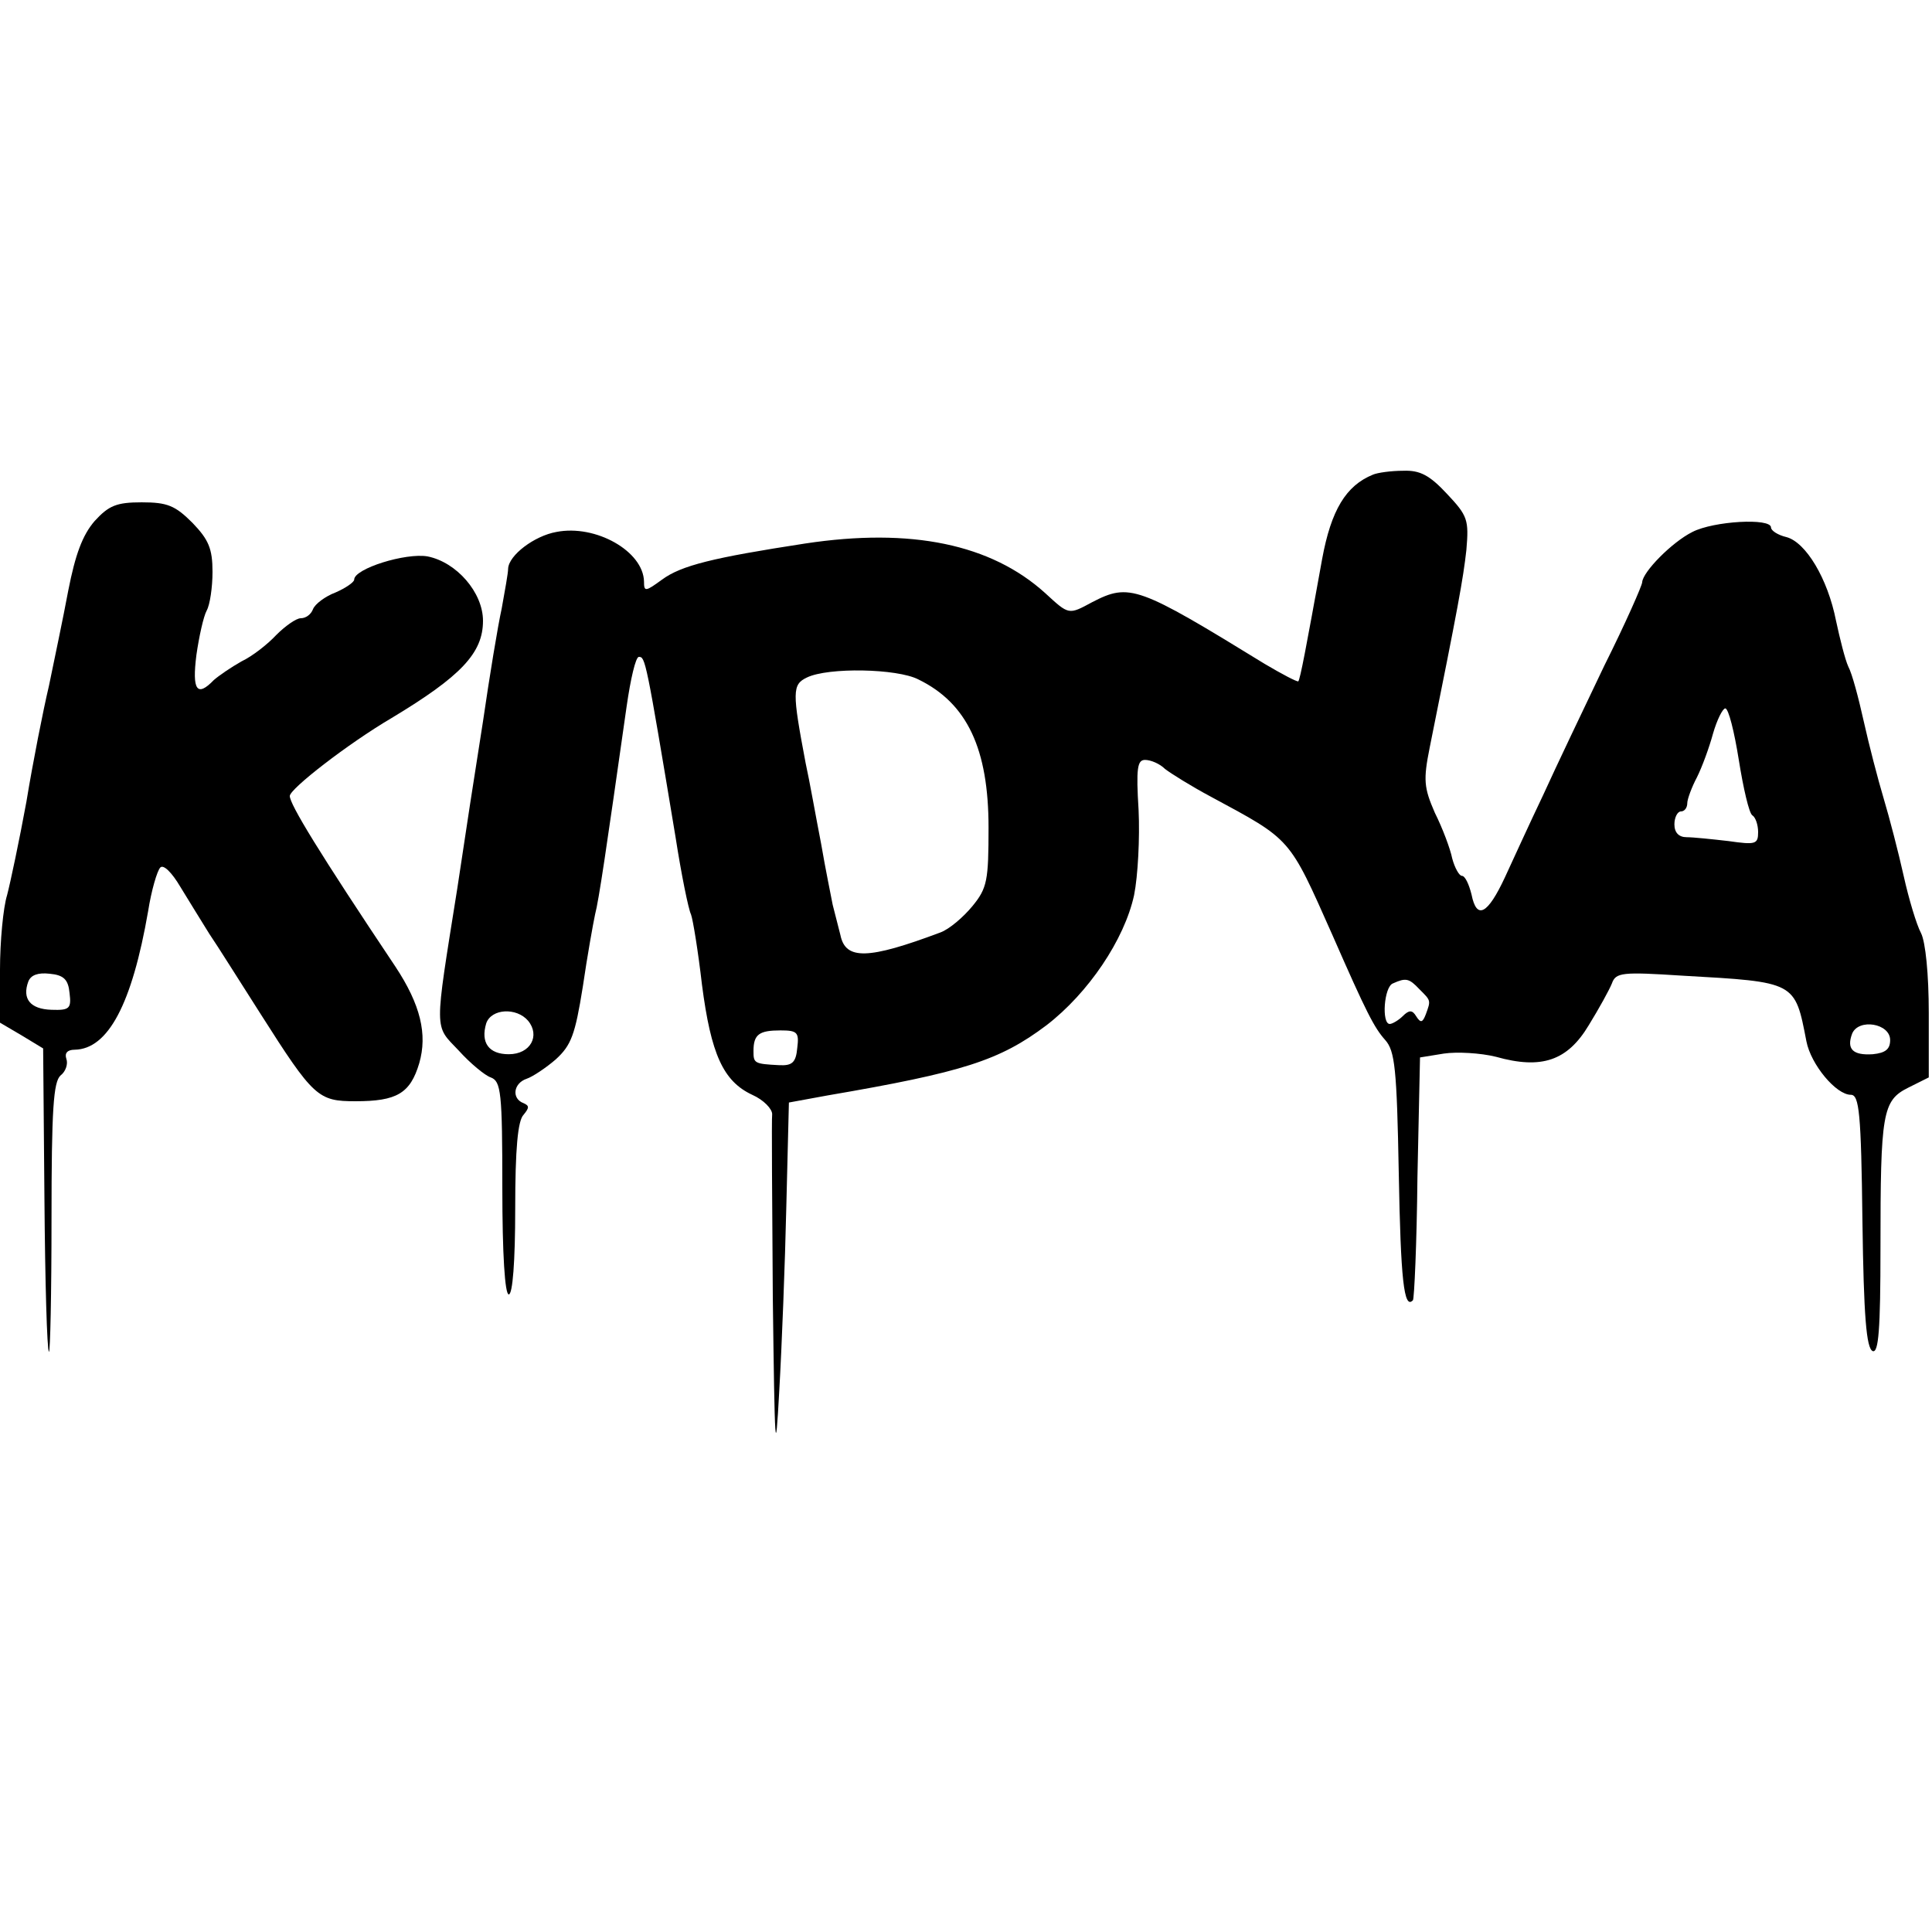
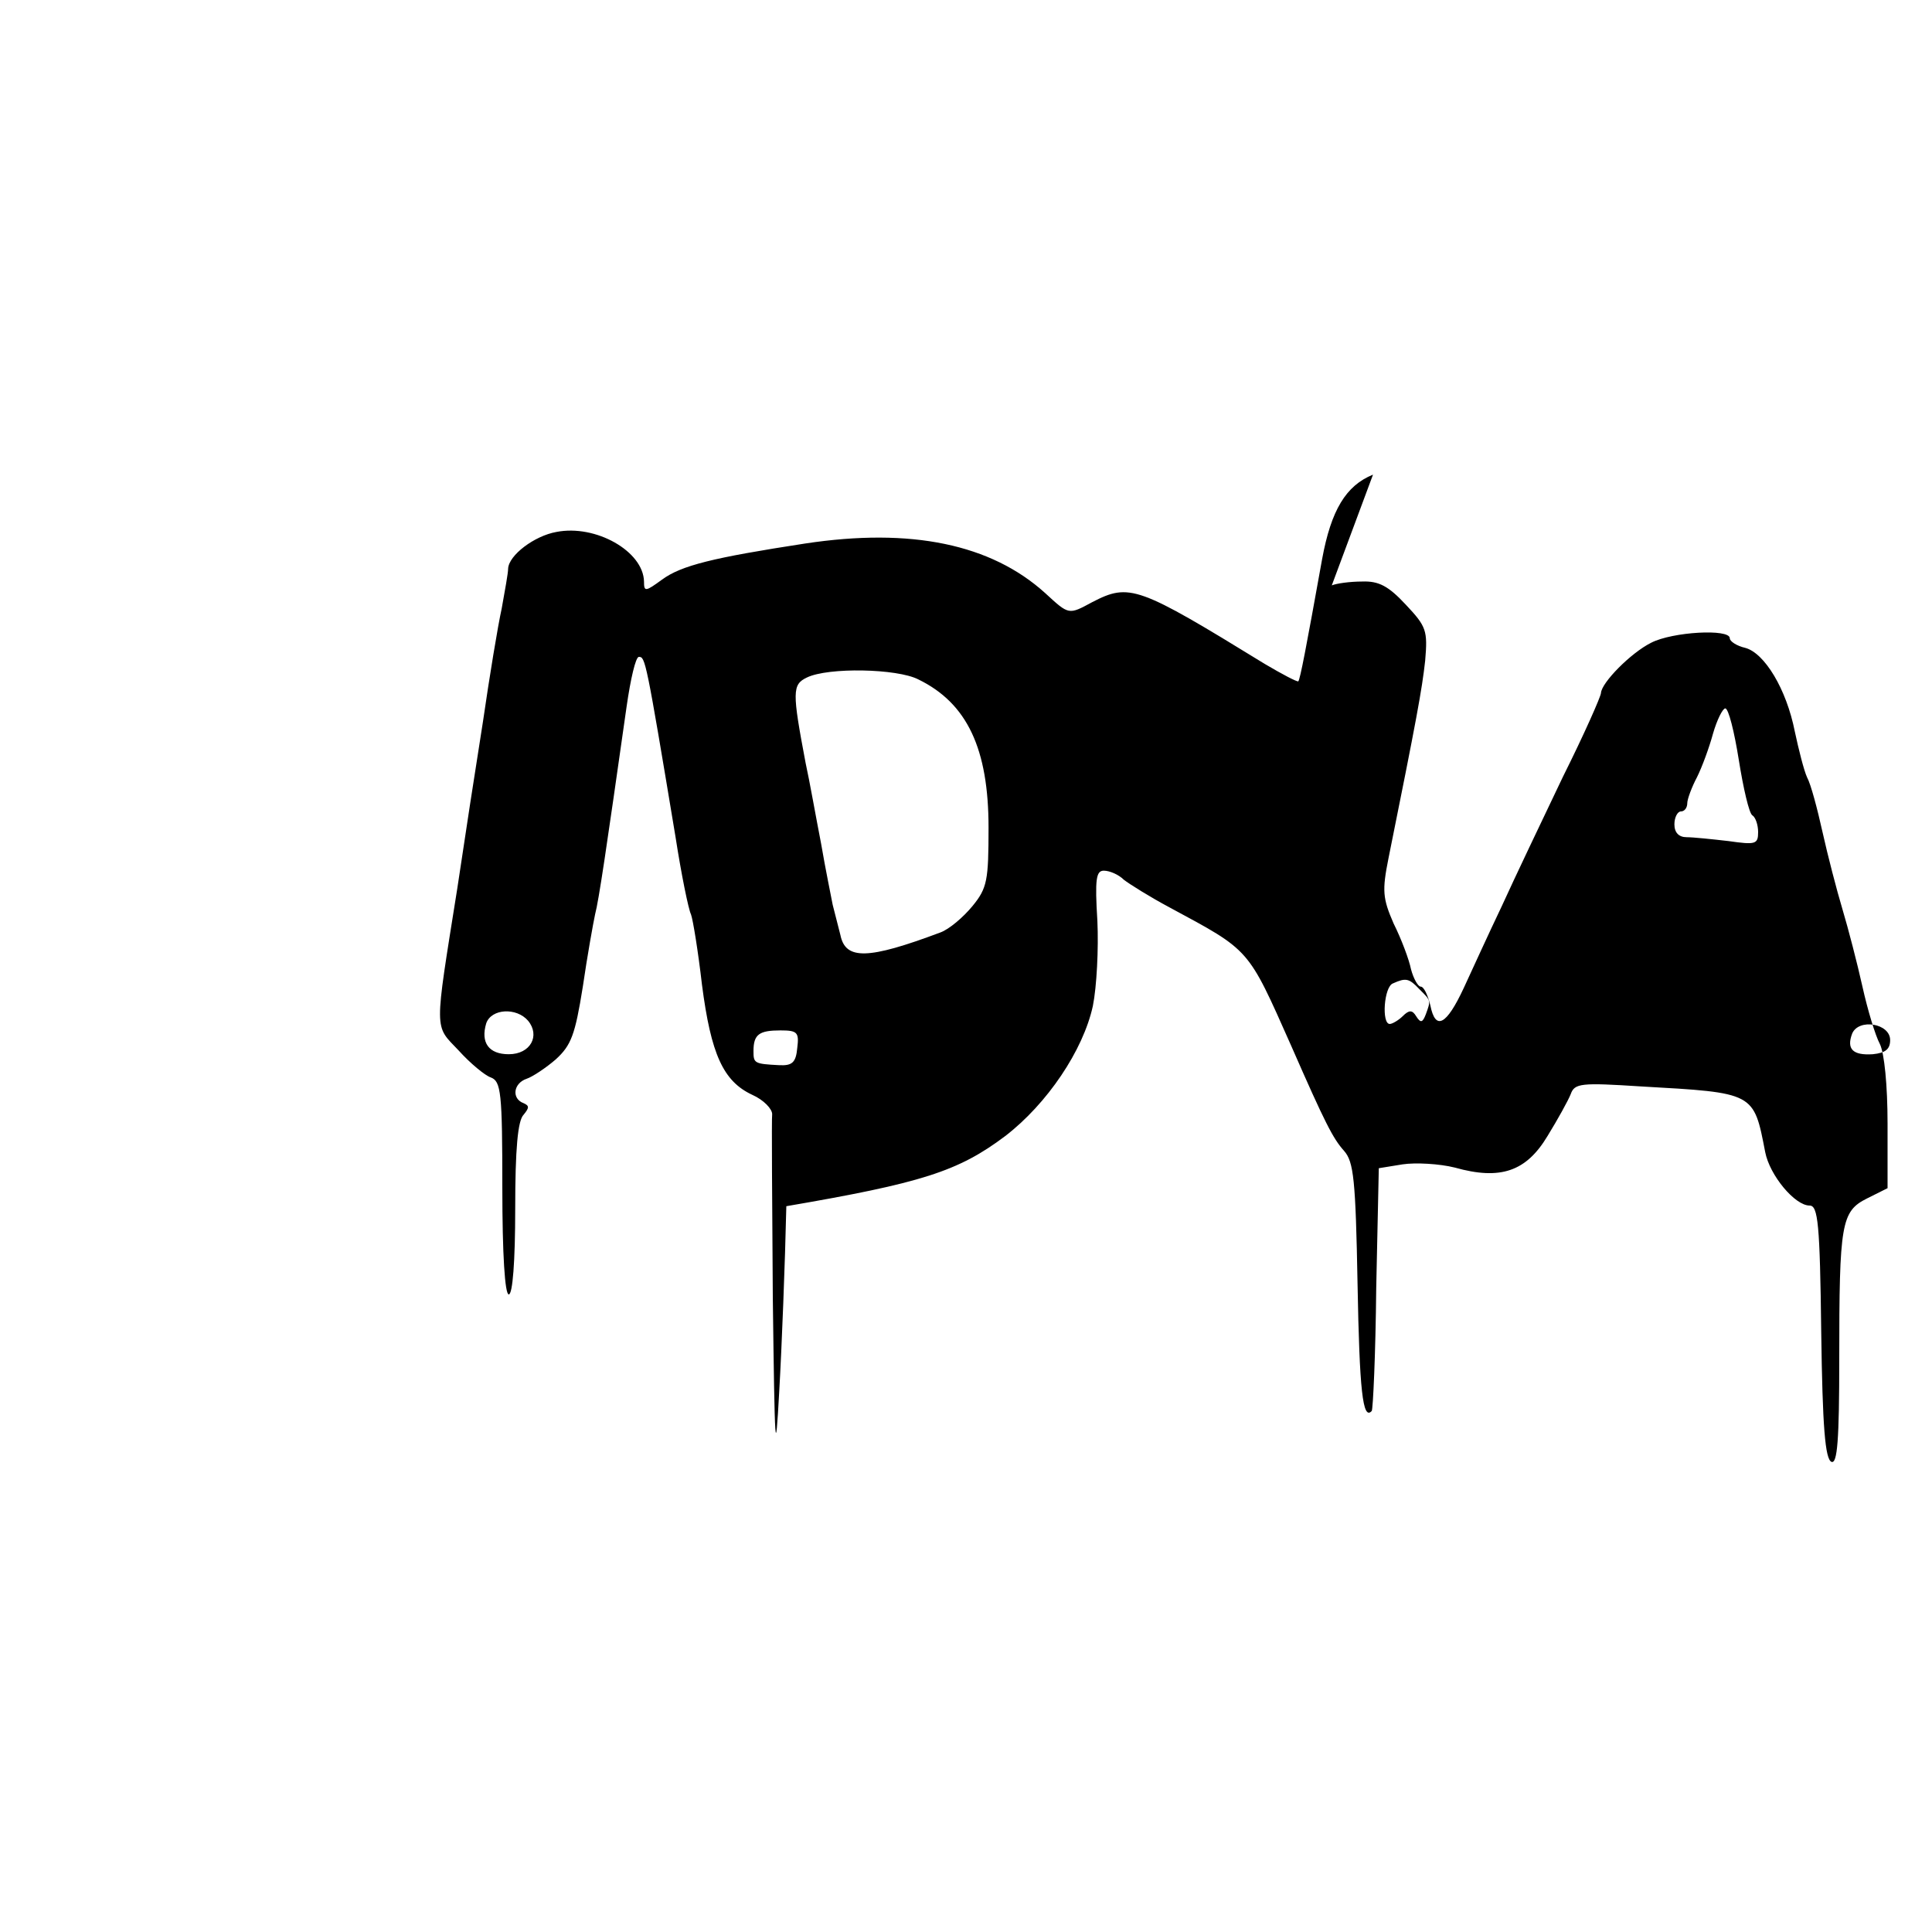
<svg xmlns="http://www.w3.org/2000/svg" version="1.0" width="300pt" height="300pt" viewBox="0 0 300 300" preserveAspectRatio="xMidYMid meet">
  <g transform="translate(0,300) scale(0.1,-0.1)" fill="#000000" stroke="none">
-     <path d="M2132 2263 c-42 -17 -65 -55 -79 -131 -25 -139 -34 -186 -37 -190 -2 -1 -25 11 -52 27 -197 121 -210 126 -268 96 -37 -20 -36 -20 -73 14 -84 76 -208 102 -373 77 -143 -22 -192 -34 -222 -56 -26 -19 -28 -19 -28 -3 -1 47 -75 89 -136 77 -34 -6 -74 -36 -75 -57 0 -7 -5 -34 -10 -62 -6 -27 -19 -106 -29 -175 -11 -69 -29 -186 -40 -260 -36 -226 -36 -211 2 -251 18 -20 41 -39 50 -42 16 -6 18 -23 18 -172 0 -103 4 -165 10 -165 6 0 10 51 10 133 0 93 4 137 13 146 9 11 9 14 0 18 -19 7 -16 31 5 38 9 3 30 17 45 30 24 22 30 38 42 113 7 48 16 98 19 112 6 23 17 98 49 323 6 42 14 77 19 77 10 0 11 -3 57 -280 9 -58 20 -112 24 -120 3 -8 11 -57 17 -109 14 -108 33 -150 78 -171 18 -8 31 -22 31 -30 -1 -8 0 -136 1 -285 3 -237 4 -255 10 -145 4 69 9 198 11 287 l4 161 60 11 c210 36 267 54 340 109 65 50 121 133 136 202 6 30 9 89 7 132 -4 65 -2 78 10 78 9 0 23 -6 31 -14 9 -7 41 -27 71 -43 126 -68 121 -62 189 -215 53 -121 65 -144 82 -163 15 -17 18 -44 21 -207 3 -165 8 -212 22 -197 2 2 6 88 7 191 l4 186 37 6 c20 3 57 1 81 -5 71 -20 111 -6 144 49 16 26 32 55 36 65 6 17 16 18 109 12 177 -10 175 -9 193 -102 7 -36 46 -83 69 -83 13 0 16 -28 18 -197 2 -146 6 -197 16 -201 9 -3 12 33 12 160 0 210 3 229 43 249 l32 16 0 100 c0 60 -5 110 -12 124 -7 13 -19 53 -27 89 -8 36 -22 90 -31 120 -9 30 -23 84 -31 120 -8 36 -18 74 -24 85 -5 11 -13 43 -19 71 -13 66 -47 122 -77 130 -13 3 -24 10 -24 15 0 15 -89 10 -122 -7 -32 -16 -77 -62 -78 -78 0 -5 -26 -64 -59 -130 -32 -67 -75 -157 -95 -201 -21 -44 -47 -101 -59 -127 -27 -58 -44 -67 -52 -27 -4 16 -10 29 -15 29 -4 0 -11 12 -15 27 -3 15 -15 47 -27 71 -17 39 -18 51 -8 101 44 218 52 262 57 307 4 47 2 53 -30 87 -27 29 -42 37 -68 36 -19 0 -40 -3 -47 -6z m-706 -318 c76 -37 109 -108 109 -230 0 -82 -2 -94 -25 -122 -14 -17 -36 -36 -50 -41 -112 -42 -147 -43 -155 -4 -4 15 -9 36 -12 47 -2 11 -11 54 -18 95 -8 41 -18 98 -24 125 -21 111 -21 122 2 133 33 16 140 14 173 -3z m1274 -125 c7 -44 16 -83 21 -86 5 -3 9 -15 9 -26 0 -19 -4 -20 -46 -14 -26 3 -55 6 -65 6 -12 0 -19 7 -19 20 0 11 5 20 10 20 6 0 10 6 10 13 0 6 7 25 15 40 8 16 19 46 25 68 6 21 15 39 19 39 5 0 14 -36 21 -80z m-496 -356 c18 -18 18 -17 10 -39 -5 -13 -8 -14 -15 -3 -6 10 -11 10 -21 0 -6 -6 -16 -12 -20 -12 -13 0 -9 58 5 63 20 9 25 8 41 -9z m-1384 -49 c19 -23 4 -52 -30 -52 -31 0 -44 18 -35 48 8 23 47 25 65 4z m2115 -30 c0 -14 -7 -20 -27 -22 -31 -2 -41 8 -32 32 10 24 59 16 59 -10z m-1697 -12 c-2 -23 -8 -28 -28 -27 -39 2 -40 3 -40 22 0 26 9 32 42 32 26 0 29 -3 26 -27z" />
-     <path d="M147 2191 c-19 -22 -30 -52 -41 -108 -8 -43 -22 -109 -30 -148 -9 -38 -25 -119 -35 -180 -11 -60 -25 -126 -30 -145 -6 -19 -11 -72 -11 -116 l0 -82 34 -20 33 -20 2 -233 c1 -129 4 -236 7 -238 2 -2 4 90 4 206 0 171 3 213 14 223 8 6 12 18 9 26 -3 9 2 14 13 14 52 1 89 71 114 215 5 32 14 63 19 68 5 5 18 -8 31 -30 13 -21 33 -54 45 -73 13 -19 48 -75 80 -125 82 -129 89 -135 147 -135 64 0 85 12 99 59 13 45 2 91 -37 150 -119 178 -164 252 -164 265 0 11 90 81 158 121 108 65 142 101 142 151 0 44 -41 91 -86 100 -34 6 -114 -19 -114 -36 0 -4 -13 -13 -29 -20 -16 -6 -32 -18 -35 -26 -3 -8 -11 -14 -19 -14 -7 0 -24 -12 -38 -26 -13 -14 -37 -33 -54 -41 -16 -9 -35 -22 -43 -29 -26 -27 -34 -16 -27 39 4 28 11 60 16 69 5 9 9 36 9 60 0 36 -6 50 -31 76 -27 27 -39 32 -79 32 -39 0 -51 -5 -73 -29z m-39 -733 c3 -24 0 -27 -28 -26 -33 1 -46 17 -36 44 4 10 15 14 33 12 22 -2 29 -9 31 -30z" />
+     <path d="M2132 2263 c-42 -17 -65 -55 -79 -131 -25 -139 -34 -186 -37 -190 -2 -1 -25 11 -52 27 -197 121 -210 126 -268 96 -37 -20 -36 -20 -73 14 -84 76 -208 102 -373 77 -143 -22 -192 -34 -222 -56 -26 -19 -28 -19 -28 -3 -1 47 -75 89 -136 77 -34 -6 -74 -36 -75 -57 0 -7 -5 -34 -10 -62 -6 -27 -19 -106 -29 -175 -11 -69 -29 -186 -40 -260 -36 -226 -36 -211 2 -251 18 -20 41 -39 50 -42 16 -6 18 -23 18 -172 0 -103 4 -165 10 -165 6 0 10 51 10 133 0 93 4 137 13 146 9 11 9 14 0 18 -19 7 -16 31 5 38 9 3 30 17 45 30 24 22 30 38 42 113 7 48 16 98 19 112 6 23 17 98 49 323 6 42 14 77 19 77 10 0 11 -3 57 -280 9 -58 20 -112 24 -120 3 -8 11 -57 17 -109 14 -108 33 -150 78 -171 18 -8 31 -22 31 -30 -1 -8 0 -136 1 -285 3 -237 4 -255 10 -145 4 69 9 198 11 287 c210 36 267 54 340 109 65 50 121 133 136 202 6 30 9 89 7 132 -4 65 -2 78 10 78 9 0 23 -6 31 -14 9 -7 41 -27 71 -43 126 -68 121 -62 189 -215 53 -121 65 -144 82 -163 15 -17 18 -44 21 -207 3 -165 8 -212 22 -197 2 2 6 88 7 191 l4 186 37 6 c20 3 57 1 81 -5 71 -20 111 -6 144 49 16 26 32 55 36 65 6 17 16 18 109 12 177 -10 175 -9 193 -102 7 -36 46 -83 69 -83 13 0 16 -28 18 -197 2 -146 6 -197 16 -201 9 -3 12 33 12 160 0 210 3 229 43 249 l32 16 0 100 c0 60 -5 110 -12 124 -7 13 -19 53 -27 89 -8 36 -22 90 -31 120 -9 30 -23 84 -31 120 -8 36 -18 74 -24 85 -5 11 -13 43 -19 71 -13 66 -47 122 -77 130 -13 3 -24 10 -24 15 0 15 -89 10 -122 -7 -32 -16 -77 -62 -78 -78 0 -5 -26 -64 -59 -130 -32 -67 -75 -157 -95 -201 -21 -44 -47 -101 -59 -127 -27 -58 -44 -67 -52 -27 -4 16 -10 29 -15 29 -4 0 -11 12 -15 27 -3 15 -15 47 -27 71 -17 39 -18 51 -8 101 44 218 52 262 57 307 4 47 2 53 -30 87 -27 29 -42 37 -68 36 -19 0 -40 -3 -47 -6z m-706 -318 c76 -37 109 -108 109 -230 0 -82 -2 -94 -25 -122 -14 -17 -36 -36 -50 -41 -112 -42 -147 -43 -155 -4 -4 15 -9 36 -12 47 -2 11 -11 54 -18 95 -8 41 -18 98 -24 125 -21 111 -21 122 2 133 33 16 140 14 173 -3z m1274 -125 c7 -44 16 -83 21 -86 5 -3 9 -15 9 -26 0 -19 -4 -20 -46 -14 -26 3 -55 6 -65 6 -12 0 -19 7 -19 20 0 11 5 20 10 20 6 0 10 6 10 13 0 6 7 25 15 40 8 16 19 46 25 68 6 21 15 39 19 39 5 0 14 -36 21 -80z m-496 -356 c18 -18 18 -17 10 -39 -5 -13 -8 -14 -15 -3 -6 10 -11 10 -21 0 -6 -6 -16 -12 -20 -12 -13 0 -9 58 5 63 20 9 25 8 41 -9z m-1384 -49 c19 -23 4 -52 -30 -52 -31 0 -44 18 -35 48 8 23 47 25 65 4z m2115 -30 c0 -14 -7 -20 -27 -22 -31 -2 -41 8 -32 32 10 24 59 16 59 -10z m-1697 -12 c-2 -23 -8 -28 -28 -27 -39 2 -40 3 -40 22 0 26 9 32 42 32 26 0 29 -3 26 -27z" />
  </g>
</svg>